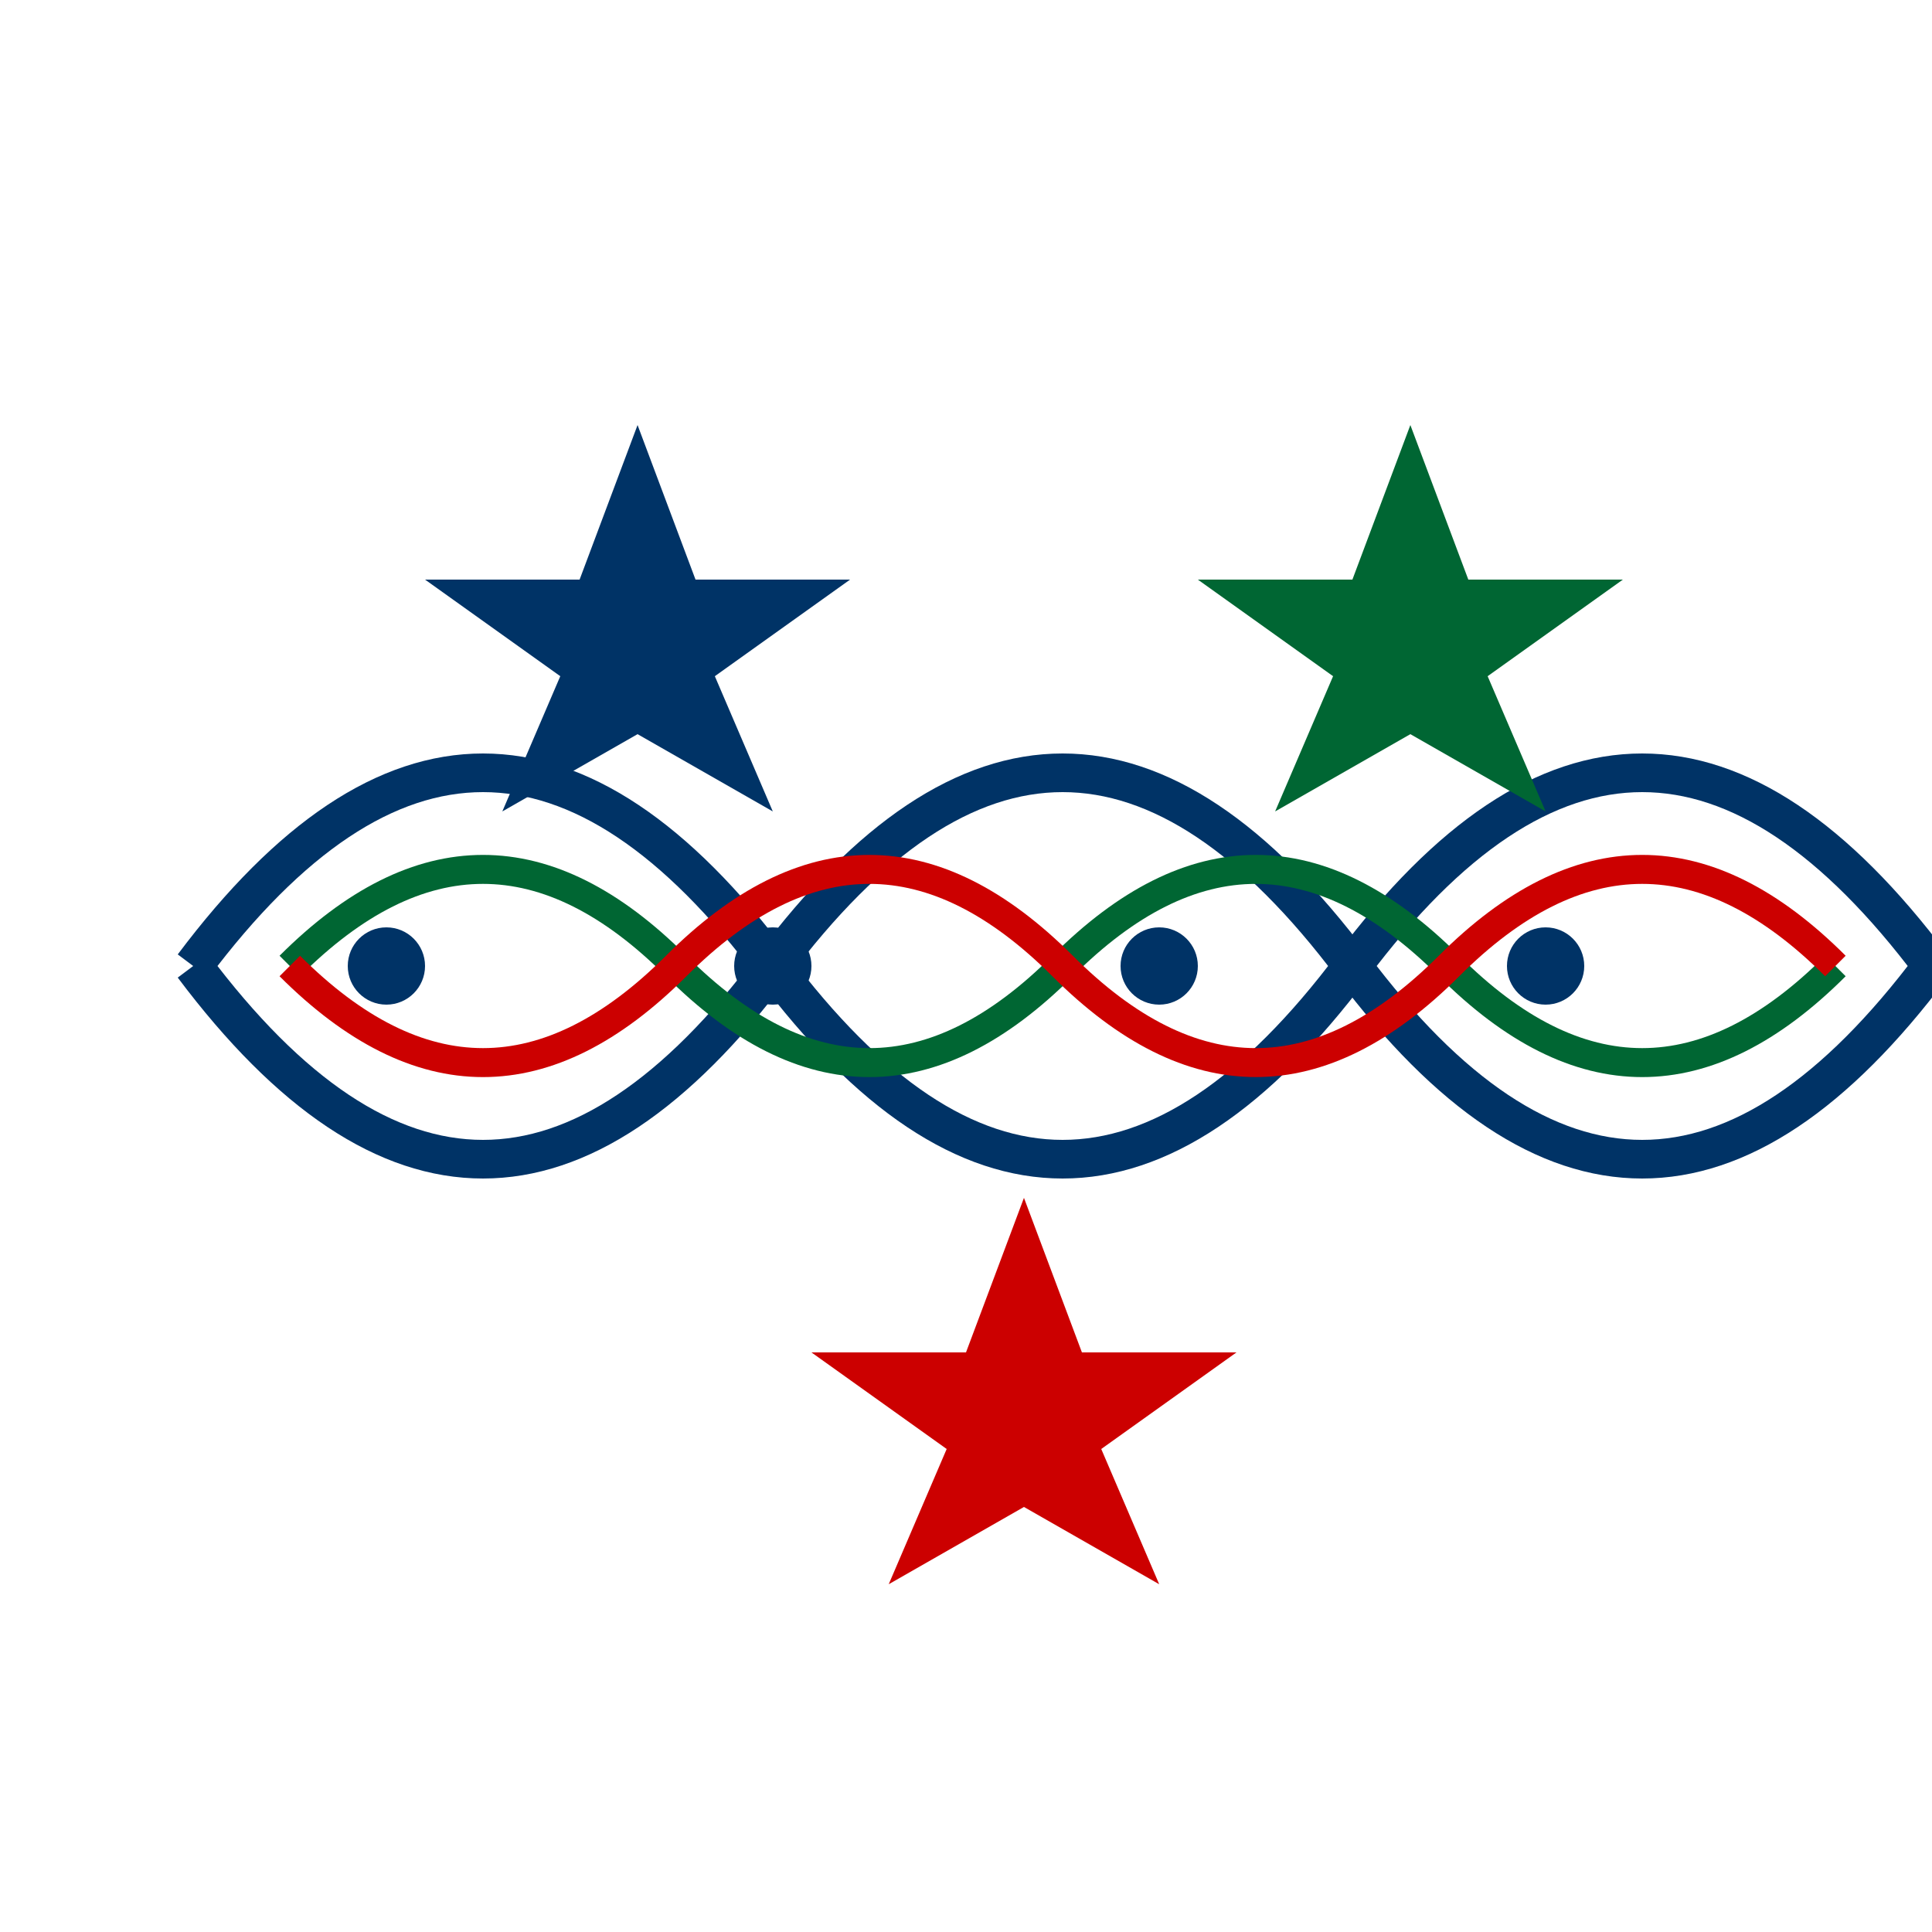
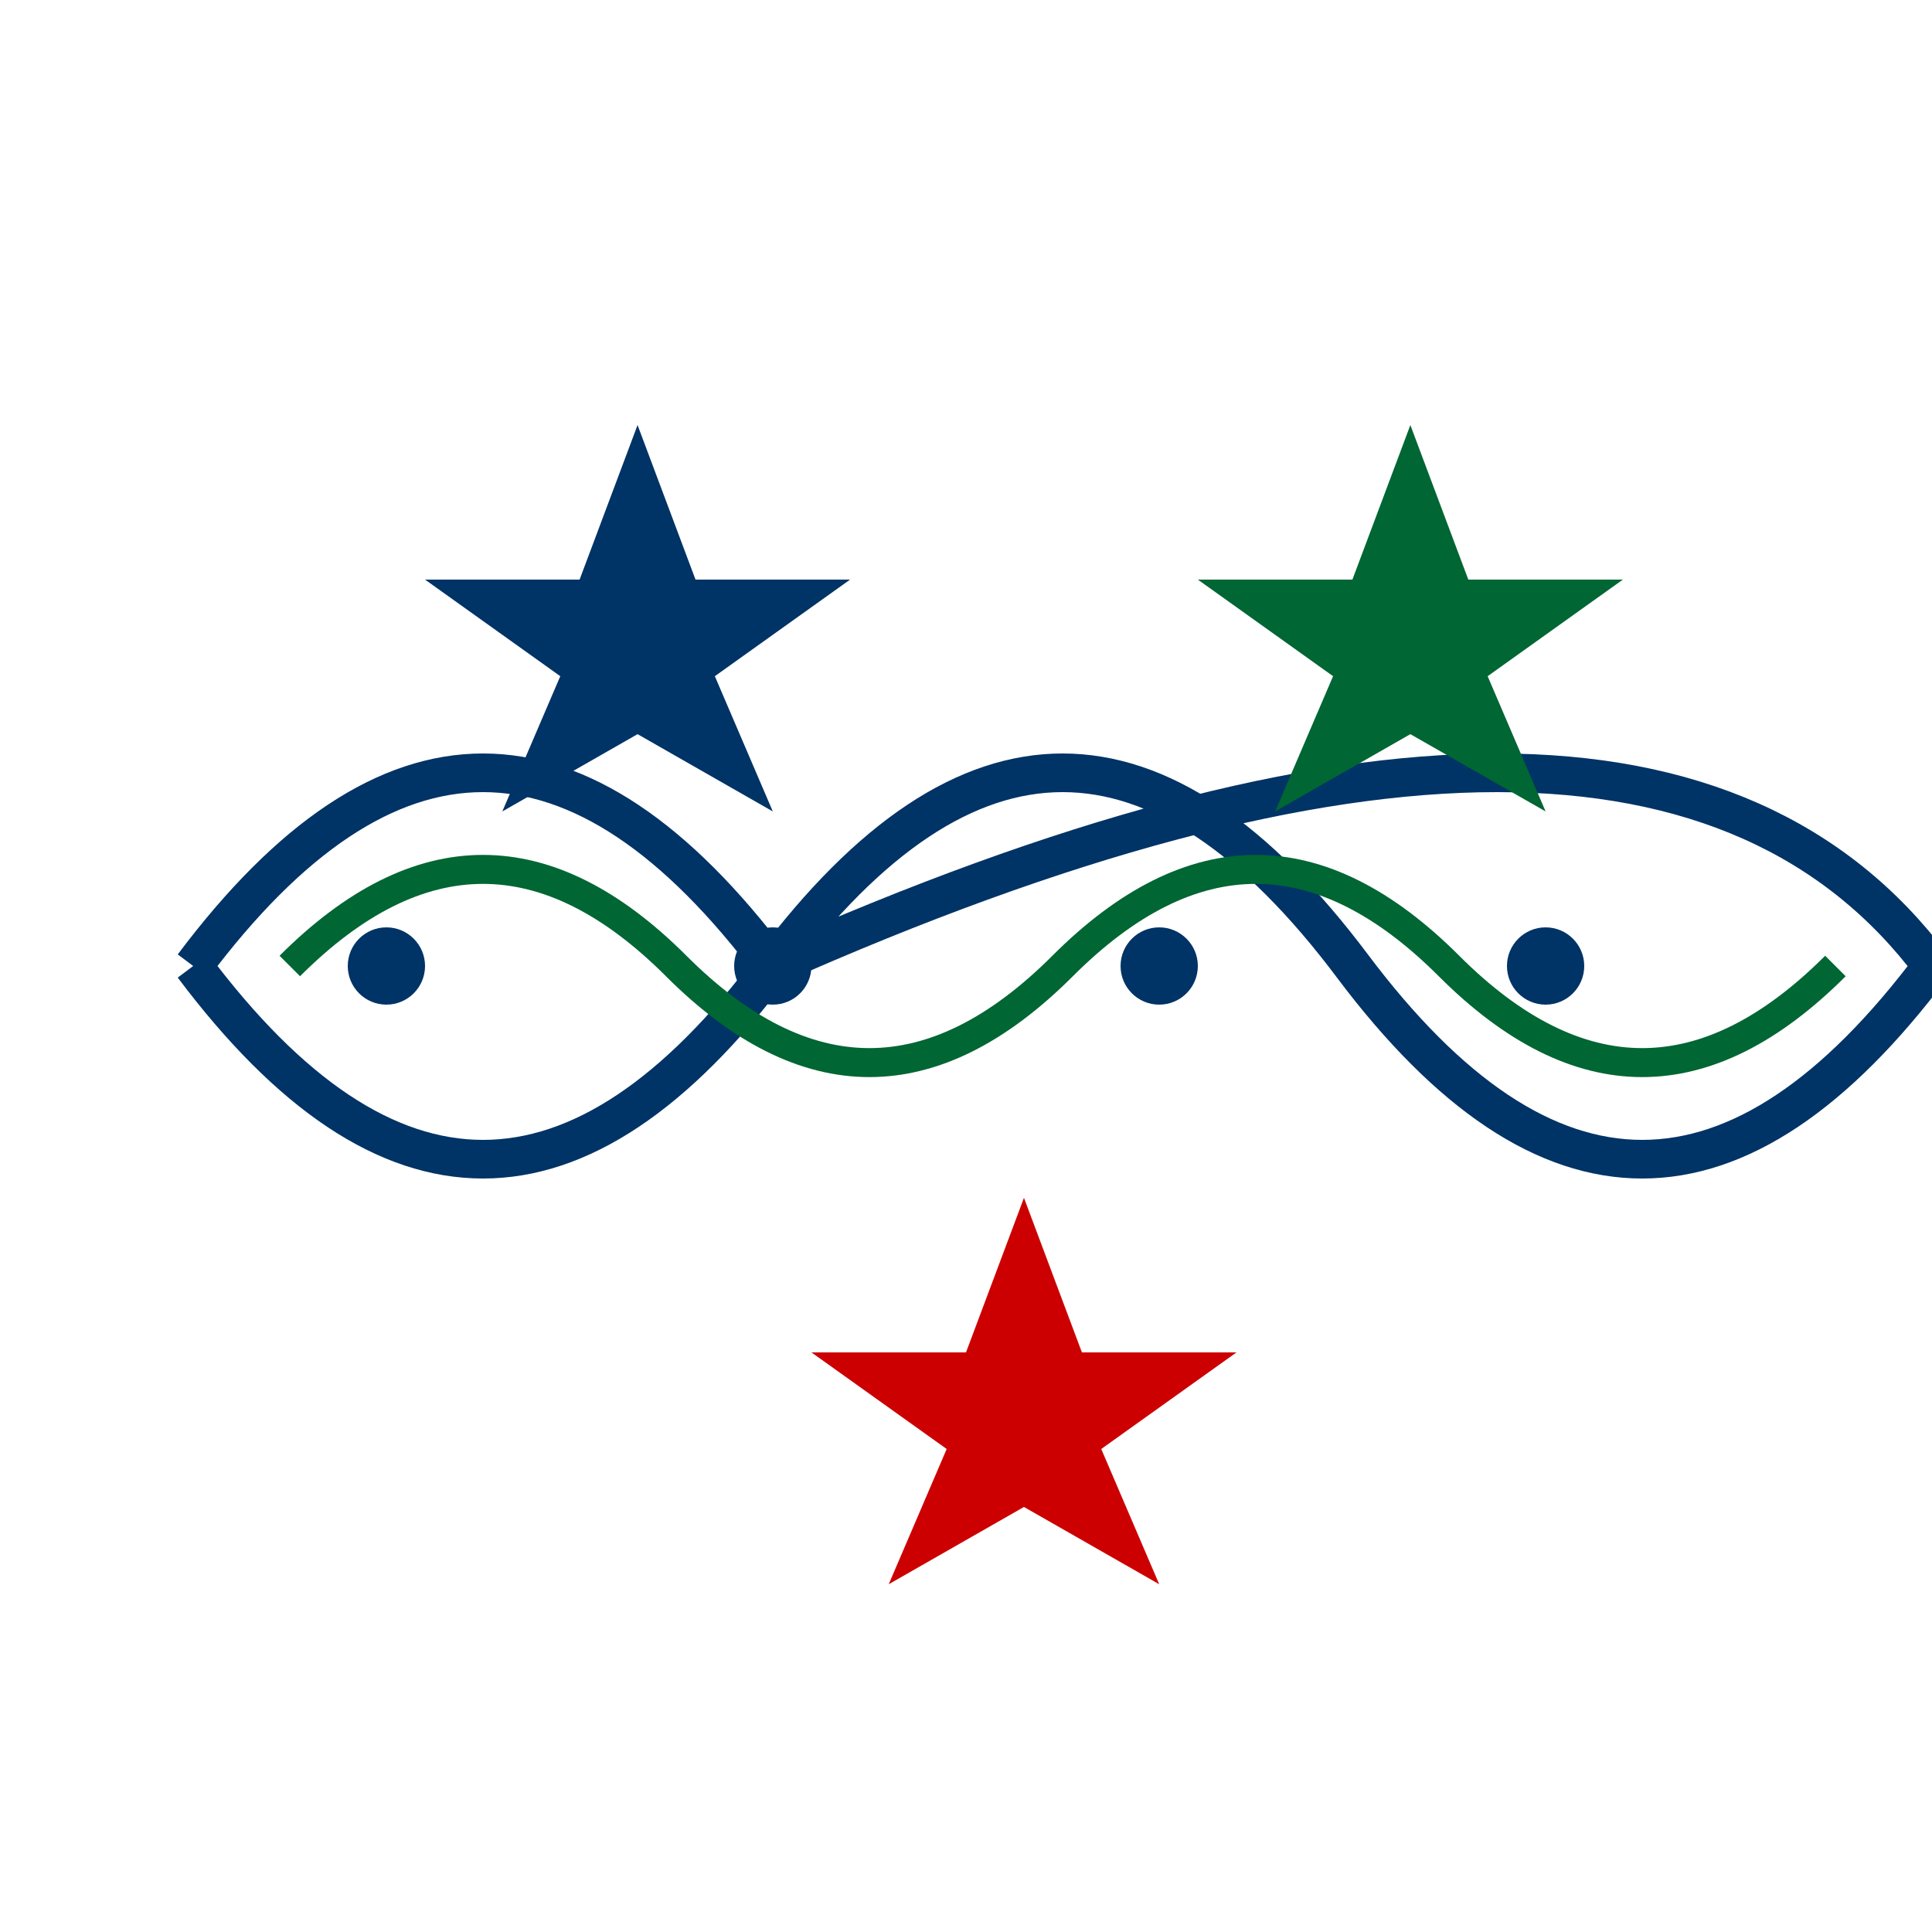
<svg xmlns="http://www.w3.org/2000/svg" viewBox="0 0 100 100">
-   <path d="M10 50 Q25 30 40 50 Q55 70 70 50 Q85 30 100 50 Q85 70 70 50 Q55 30 40 50 Q25 70 10 50" fill="none" stroke="#003366" stroke-width="2" />
+   <path d="M10 50 Q25 30 40 50 Q85 30 100 50 Q85 70 70 50 Q55 30 40 50 Q25 70 10 50" fill="none" stroke="#003366" stroke-width="2" />
  <path d="M15 50 Q25 40 35 50 Q45 60 55 50 Q65 40 75 50 Q85 60 95 50" fill="none" stroke="#006633" stroke-width="1.5" />
-   <path d="M15 50 Q25 60 35 50 Q45 40 55 50 Q65 60 75 50 Q85 40 95 50" fill="none" stroke="#cc0000" stroke-width="1.5" />
  <path d="M30 30 L33 22 L36 30 L44 30 L37 35 L40 42 L33 38 L26 42 L29 35 L22 30 Z" fill="#003366" />
  <path d="M70 30 L73 22 L76 30 L84 30 L77 35 L80 42 L73 38 L66 42 L69 35 L62 30 Z" fill="#006633" />
  <path d="M50 70 L53 62 L56 70 L64 70 L57 75 L60 82 L53 78 L46 82 L49 75 L42 70 Z" fill="#cc0000" />
  <circle cx="20" cy="50" r="2" fill="#003366" />
  <circle cx="40" cy="50" r="2" fill="#003366" />
  <circle cx="60" cy="50" r="2" fill="#003366" />
  <circle cx="80" cy="50" r="2" fill="#003366" />
</svg>